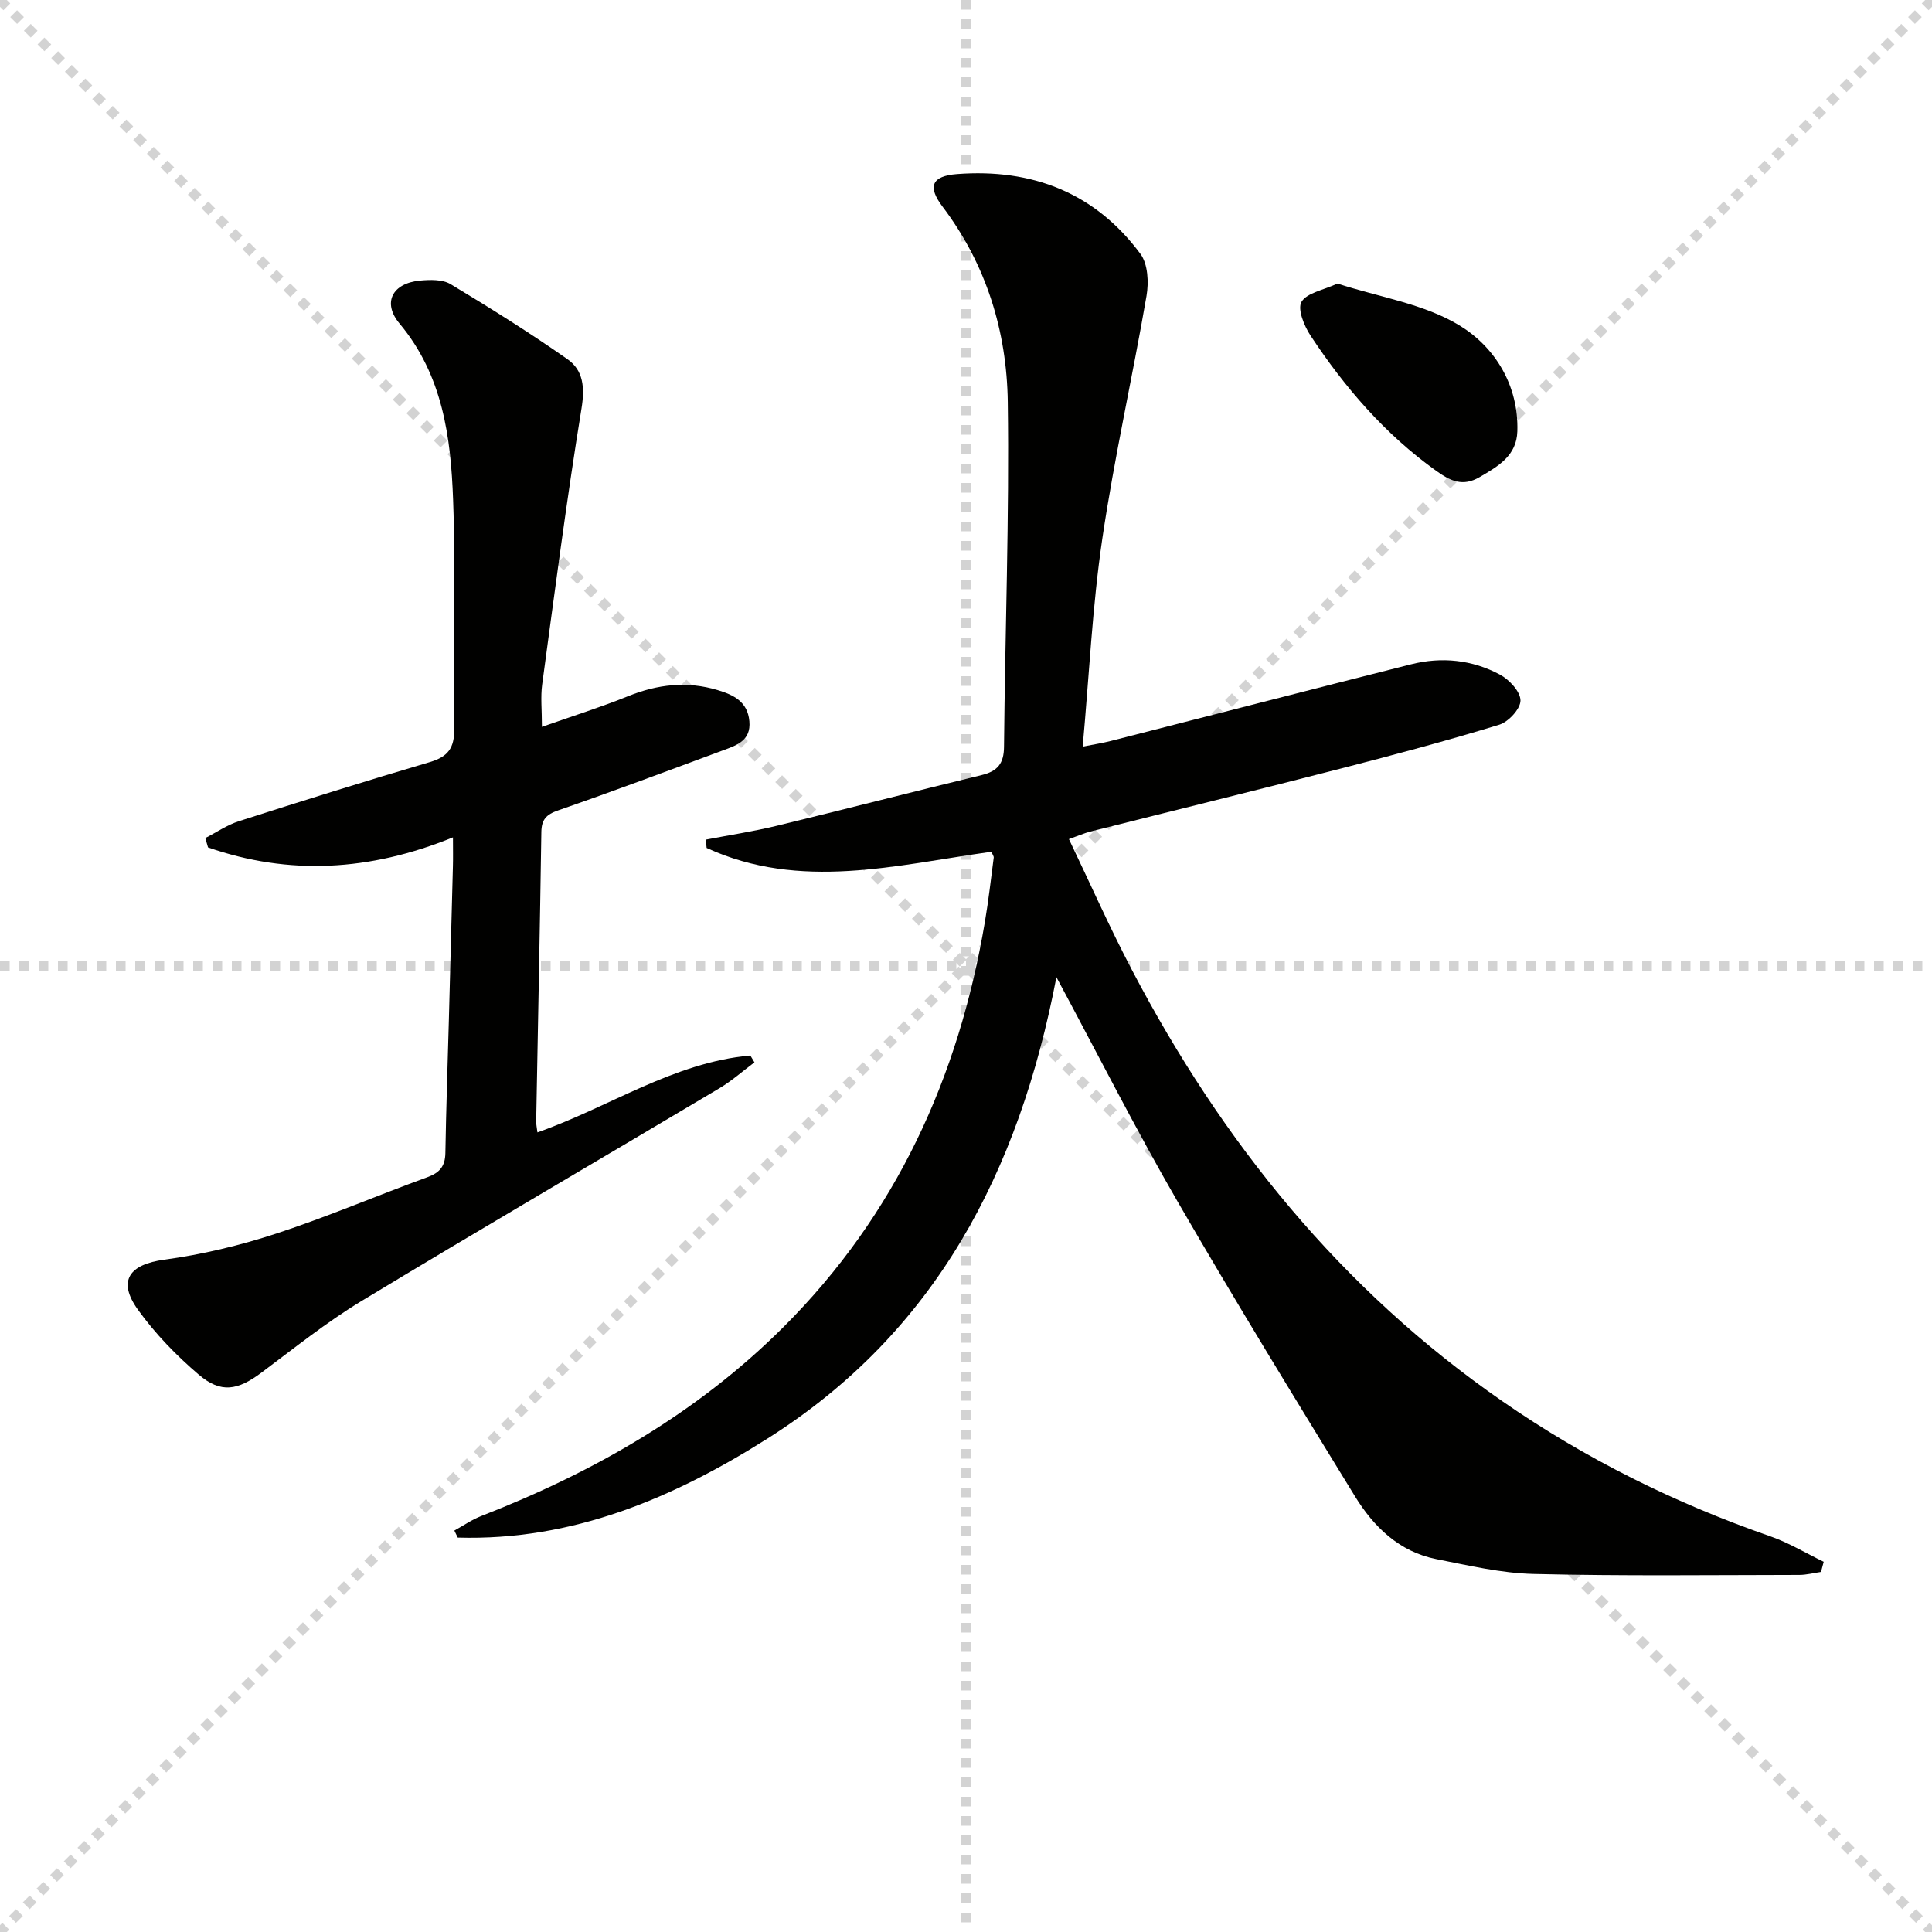
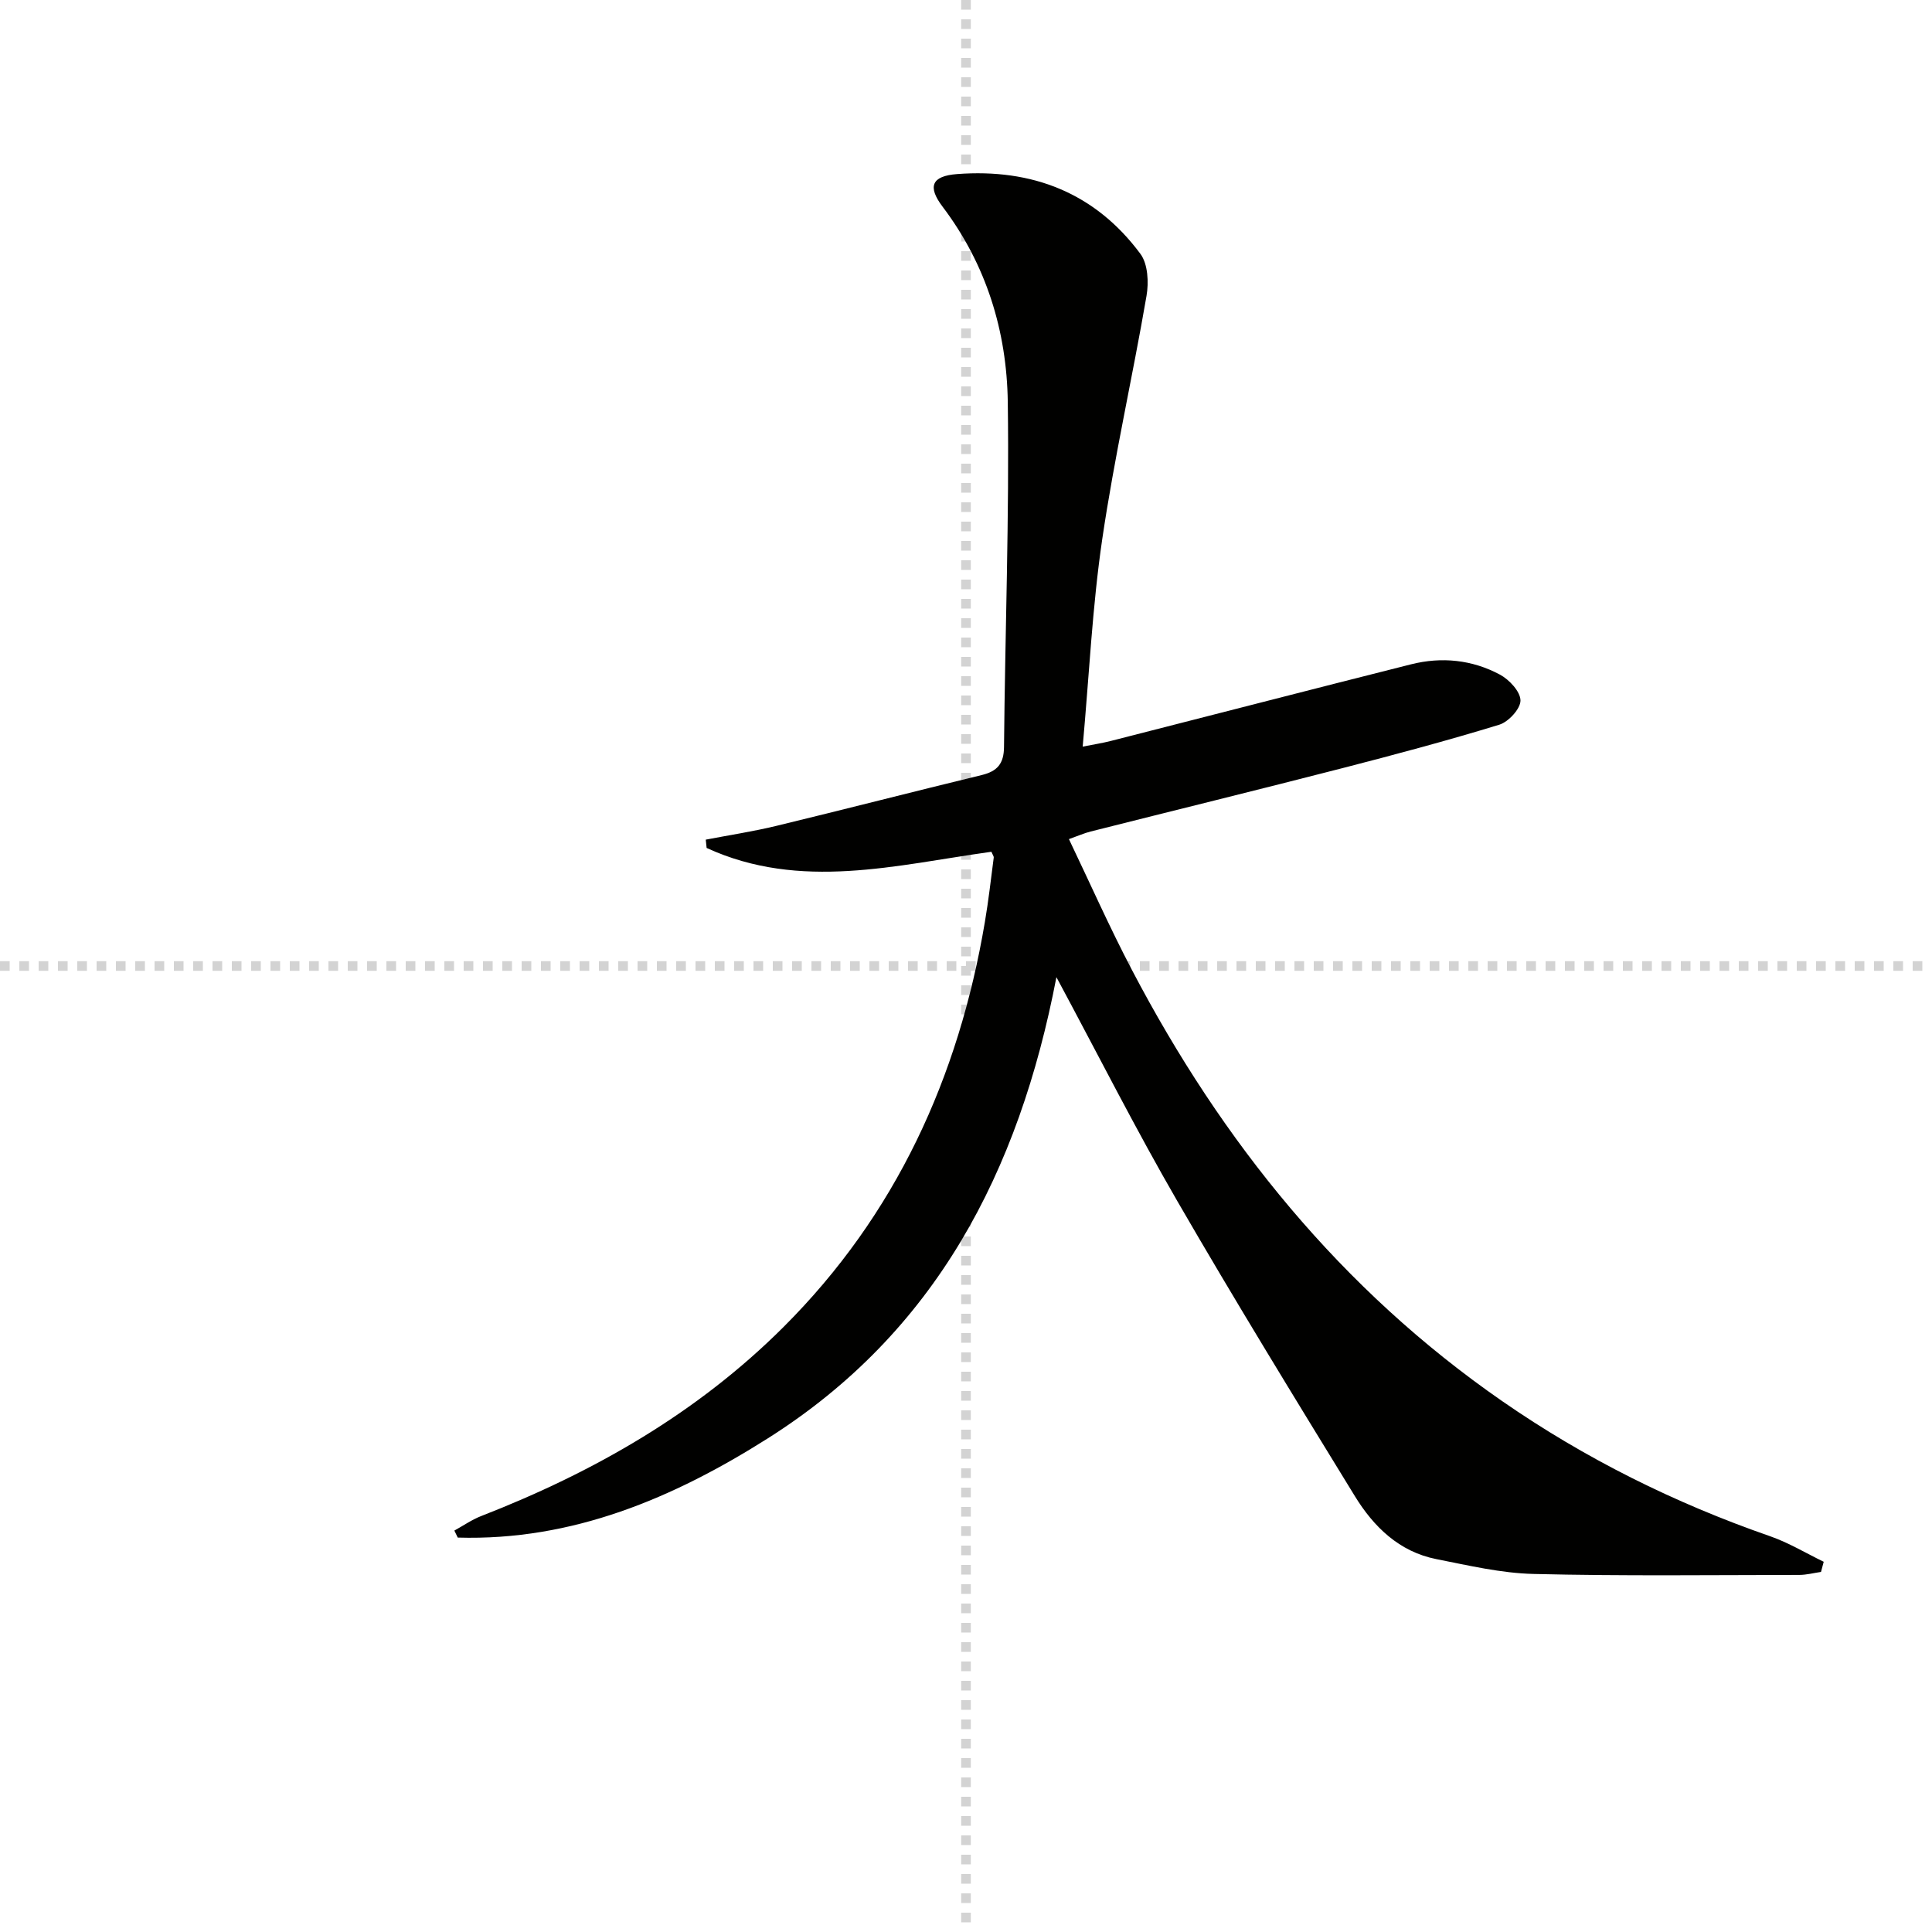
<svg xmlns="http://www.w3.org/2000/svg" enable-background="new 0 0 400 400" viewBox="0 0 400 400">
  <g stroke="lightgray" stroke-dasharray="1,1" stroke-width="1" transform="scale(2, 2)">
-     <line x1="0" y1="0" x2="200" y2="200" />
-     <line x1="200" y1="0" x2="0" y2="200" />
    <line x1="100" y1="0" x2="100" y2="200" />
    <line x1="0" y1="100" x2="200" y2="100" />
  </g>
  <g fill="#010100">
    <path d="m218.72 202.31c-7.78 40.56-25.16 73.59-59.71 95.46-19.58 12.39-40.48 21.27-64.24 20.57-.23-.48-.47-.97-.7-1.45 1.85-1.02 3.61-2.25 5.56-3.01 23.34-9.09 44.73-21.32 62.58-39.13 23.3-23.26 36.27-51.71 41.7-83.87.75-4.41 1.25-8.87 1.83-13.31.04-.28-.22-.59-.48-1.22-19.66 2.72-39.54 8.13-58.96-.79-.06-.57-.12-1.15-.18-1.72 4.89-.94 9.82-1.69 14.65-2.86 14.17-3.43 28.29-7.07 42.47-10.51 3.25-.79 4.6-2.35 4.63-5.82.22-23.8 1.11-47.61.78-71.41-.2-14.64-4.44-28.47-13.5-40.45-3.18-4.2-2.24-6.35 3-6.75 15.53-1.18 28.57 3.86 37.96 16.52 1.56 2.1 1.75 5.92 1.26 8.72-2.89 16.81-6.68 33.47-9.16 50.33-2.05 13.92-2.7 28.05-4.05 42.97 2.37-.47 4.07-.73 5.73-1.15 20.75-5.29 41.48-10.66 62.25-15.89 6.34-1.6 12.65-.95 18.4 2.13 1.93 1.03 4.24 3.51 4.26 5.35.02 1.71-2.47 4.43-4.38 5.02-10.77 3.3-21.67 6.21-32.58 9.02-17.33 4.46-34.7 8.72-52.05 13.1-1.27.32-2.48.86-4.48 1.57 4.4 9.19 8.43 18.29 13.04 27.08 18.67 35.64 43.33 66.18 76.65 89.27 17.19 11.91 35.73 21.12 55.48 27.98 3.85 1.34 7.41 3.5 11.1 5.29-.19.7-.37 1.4-.56 2.1-1.51.22-3.01.62-4.52.62-18.33.02-36.66.25-54.98-.2-6.74-.16-13.47-1.76-20.13-3.07-7.7-1.52-12.99-6.7-16.88-13.04-12.43-20.25-24.85-40.51-36.75-61.07-8.56-14.78-16.27-30.05-25.04-46.38z" />
-     <path d="m93.78 173.37c-17.25 7.01-33.95 7.91-50.71 2.08-.19-.65-.37-1.29-.56-1.94 2.31-1.18 4.51-2.71 6.95-3.49 13.12-4.2 26.27-8.33 39.48-12.22 3.79-1.12 5.17-2.88 5.1-6.97-.26-15.78.35-31.59-.23-47.36-.47-12.96-2.15-25.78-11.08-36.47-3.64-4.35-1.49-8.38 4.25-8.91 2.09-.19 4.65-.26 6.31.74 8.21 4.94 16.35 10.04 24.2 15.54 3.3 2.31 3.61 5.88 2.9 10.23-3.09 18.98-5.56 38.06-8.14 57.12-.35 2.58-.05 5.25-.05 8.77 6.39-2.25 12.22-4.08 17.86-6.36 6.09-2.46 12.18-3.15 18.5-1.26 3.32.99 6.23 2.39 6.59 6.46.36 4.04-2.67 4.99-5.48 6.03-11.35 4.21-22.68 8.45-34.11 12.42-2.47.86-3.44 1.89-3.48 4.49-.29 19.98-.71 39.95-1.07 59.92-.01.64.14 1.28.26 2.26 14.87-5.23 28.16-14.48 44.08-15.92.28.47.57.95.85 1.42-2.4 1.79-4.66 3.81-7.22 5.34-24.71 14.72-49.55 29.2-74.16 44.09-7.24 4.38-13.89 9.73-20.69 14.81-4.92 3.68-8.39 4.34-13 .4-4.64-3.96-9.01-8.47-12.56-13.41-4.33-6.02-1.8-9.4 5.46-10.38 7.83-1.06 15.65-2.94 23.16-5.4 10.57-3.46 20.83-7.86 31.29-11.67 2.57-.94 3.68-2.27 3.73-5 .15-9.15.47-18.3.72-27.44.29-10.64.57-21.29.84-31.93.05-1.75.01-3.51.01-5.99z" />
-     <path d="m276.91 58.71c8.68 2.83 18.02 4.2 25.39 8.75 7.2 4.44 12.14 12.3 11.85 21.84-.15 5.06-3.95 7.22-7.79 9.47-3.53 2.07-6.08.81-9.02-1.29-10.59-7.58-18.91-17.24-26.01-28-1.32-2-2.74-5.48-1.87-6.98 1.11-1.87 4.51-2.42 7.45-3.79z" />
+     <path d="m276.91 58.71z" />
  </g>
</svg>